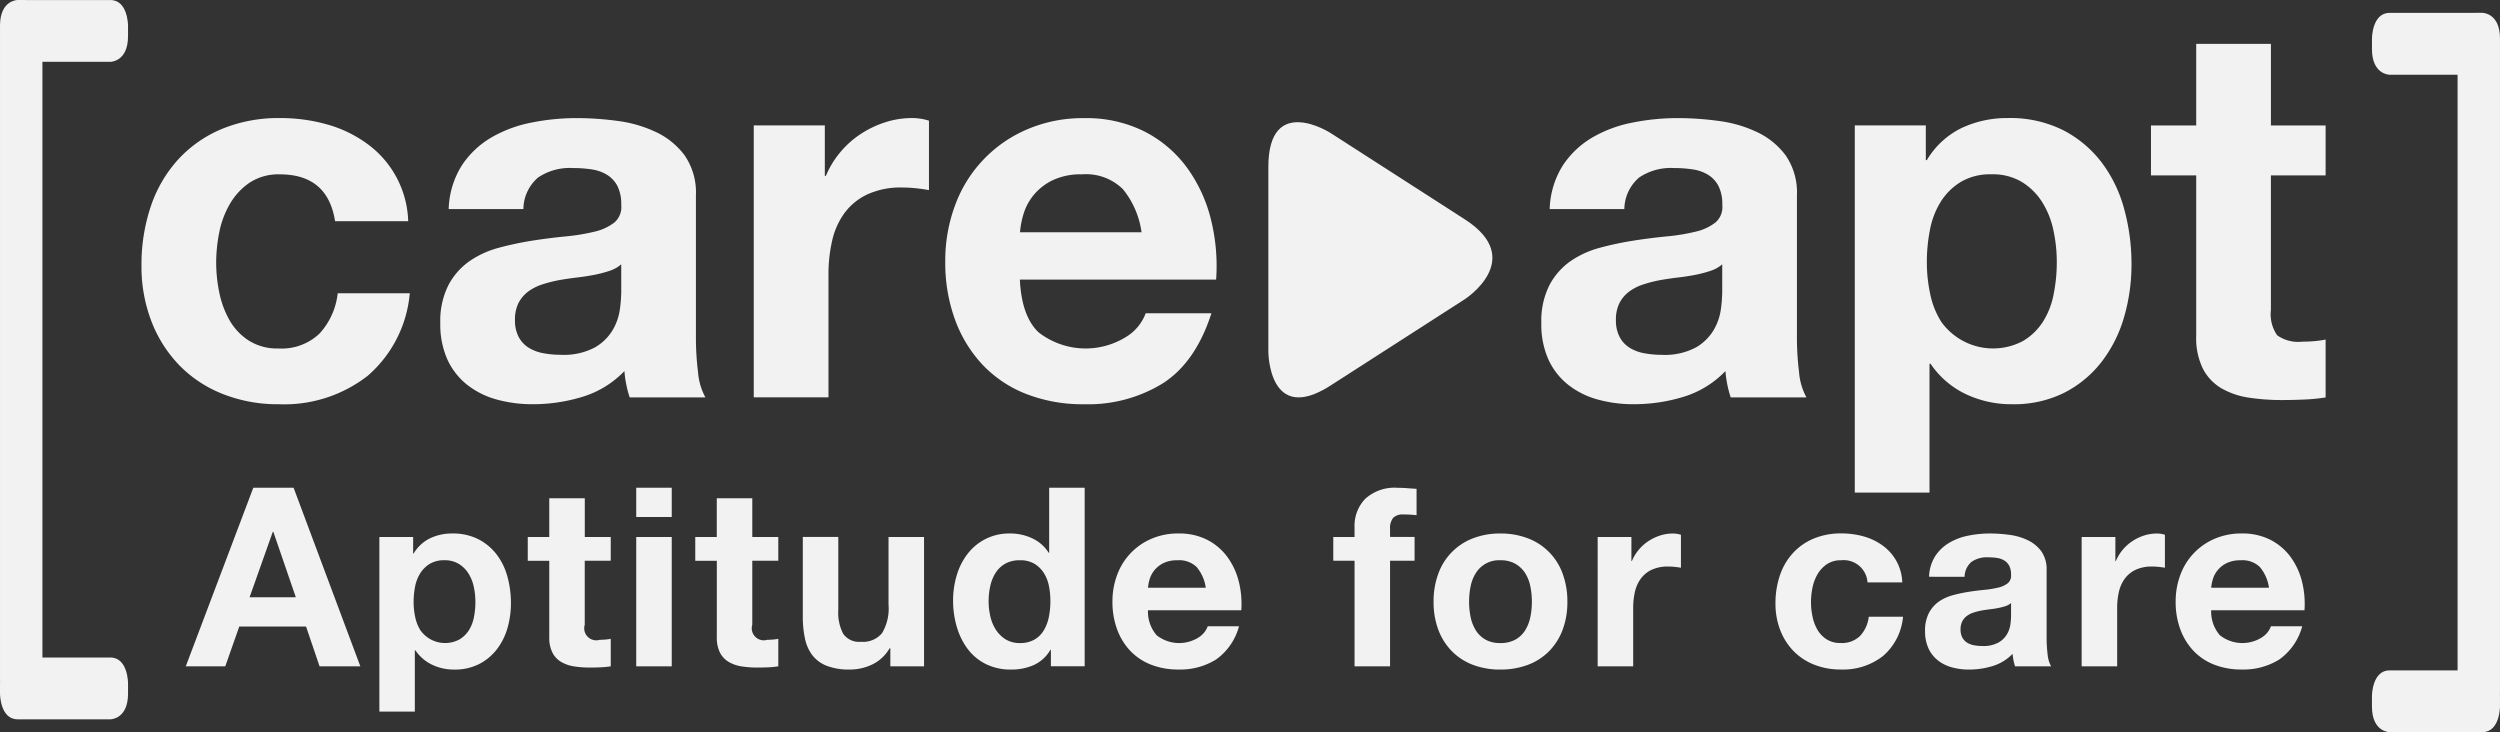
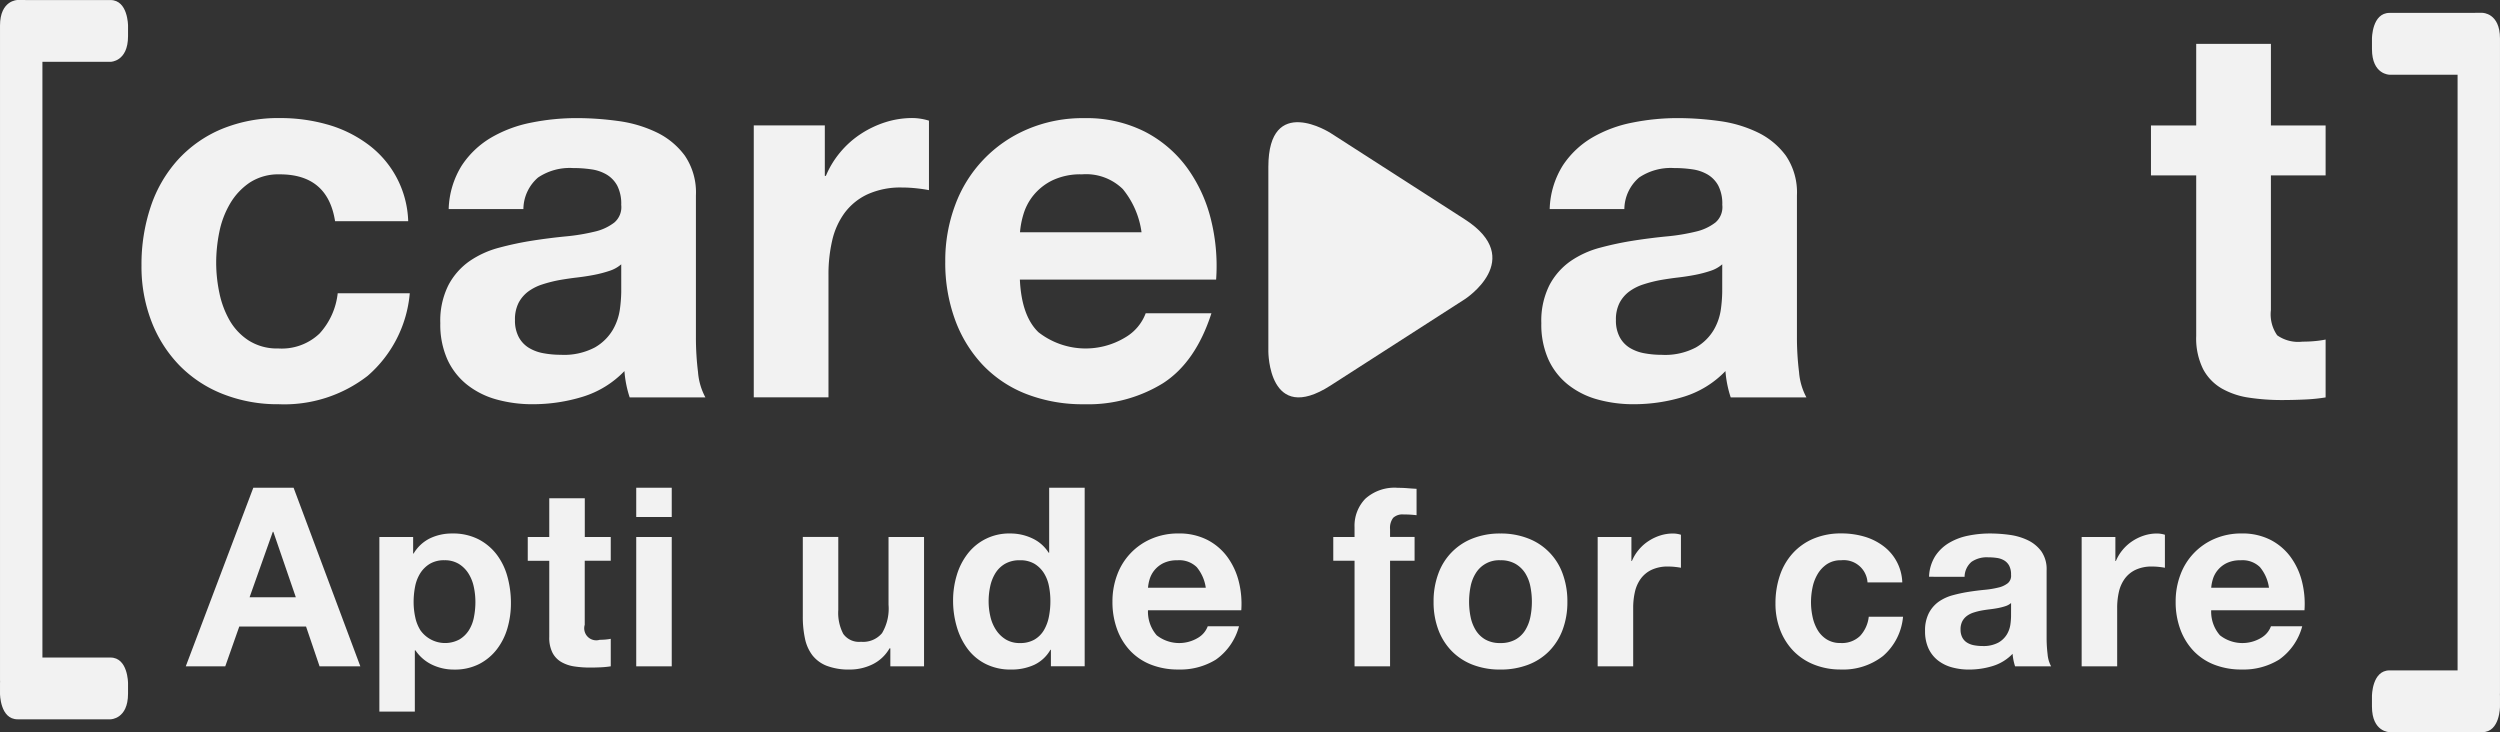
<svg xmlns="http://www.w3.org/2000/svg" width="250.967" height="73.5" viewBox="0 0 250.967 73.5">
  <rect x="0" y="0" width="250.967" height="73.5" fill="#333333" stroke="none" />
  <g id="Group_18" data-name="Group 18" transform="translate(-837.542 -40.978)">
    <path id="Path_212" data-name="Path 212" d="M873.583,65.115a5.269,5.269,0,0,0-3.01.818,6.505,6.505,0,0,0-1.981,2.113,9.114,9.114,0,0,0-1.082,2.852,15.441,15.441,0,0,0-.317,3.089,14.8,14.8,0,0,0,.317,3.01,9.284,9.284,0,0,0,1.03,2.772,5.9,5.9,0,0,0,1.927,2.032,5.293,5.293,0,0,0,2.957.792,5.494,5.494,0,0,0,4.146-1.5,7.122,7.122,0,0,0,1.822-4.04h7.235A12.371,12.371,0,0,1,882.4,85.34a13.636,13.636,0,0,1-8.924,2.851,14.947,14.947,0,0,1-5.624-1.029,12.461,12.461,0,0,1-4.357-2.878,13.094,13.094,0,0,1-2.8-4.409,15.281,15.281,0,0,1-1-5.624,18.191,18.191,0,0,1,.924-5.888,13.241,13.241,0,0,1,2.72-4.7,12.431,12.431,0,0,1,4.383-3.089,14.879,14.879,0,0,1,5.915-1.109,17.118,17.118,0,0,1,4.673.633,12.5,12.5,0,0,1,4.014,1.928,9.964,9.964,0,0,1,4.145,7.789h-7.341Q878.388,65.114,873.583,65.115Z" transform="translate(-7.949 -6.634)" fill="#f2f2f2" />
    <path id="Path_213" data-name="Path 213" d="M907.321,68.6a8.713,8.713,0,0,1,1.32-4.383,8.992,8.992,0,0,1,2.958-2.8,12.89,12.89,0,0,1,4.04-1.5,23,23,0,0,1,4.515-.449,30.7,30.7,0,0,1,4.171.29,12.776,12.776,0,0,1,3.855,1.135,7.591,7.591,0,0,1,2.851,2.35,6.564,6.564,0,0,1,1.109,3.987v14.2a28.583,28.583,0,0,0,.211,3.538,6.372,6.372,0,0,0,.74,2.535h-7.6a10.515,10.515,0,0,1-.343-1.294,11.049,11.049,0,0,1-.185-1.346,9.773,9.773,0,0,1-4.225,2.588,16.977,16.977,0,0,1-4.964.739,13.415,13.415,0,0,1-3.644-.475,8.319,8.319,0,0,1-2.957-1.479,6.877,6.877,0,0,1-1.981-2.535,8.573,8.573,0,0,1-.712-3.644,7.956,7.956,0,0,1,.818-3.829,6.841,6.841,0,0,1,2.113-2.4,9.485,9.485,0,0,1,2.957-1.347,31.9,31.9,0,0,1,3.353-.712q1.69-.264,3.327-.423a20.092,20.092,0,0,0,2.9-.475,5.069,5.069,0,0,0,2.007-.925,2.031,2.031,0,0,0,.687-1.769,3.984,3.984,0,0,0-.4-1.927,2.915,2.915,0,0,0-1.057-1.109,4.162,4.162,0,0,0-1.531-.528,12.65,12.65,0,0,0-1.875-.132,5.689,5.689,0,0,0-3.485.951A4.239,4.239,0,0,0,914.82,68.6Zm17.322,5.545a3.358,3.358,0,0,1-1.189.66,12.08,12.08,0,0,1-1.531.4q-.819.159-1.716.264t-1.8.264a13.6,13.6,0,0,0-1.664.423,4.927,4.927,0,0,0-1.426.713A3.4,3.4,0,0,0,914.345,78a3.66,3.66,0,0,0-.369,1.743,3.527,3.527,0,0,0,.369,1.689,2.833,2.833,0,0,0,1,1.083,4.267,4.267,0,0,0,1.479.555,9.467,9.467,0,0,0,1.743.158,6.619,6.619,0,0,0,3.432-.74,4.945,4.945,0,0,0,1.8-1.769,5.658,5.658,0,0,0,.712-2.086,14.4,14.4,0,0,0,.133-1.69Z" transform="translate(-24.737 -6.634)" fill="#f2f2f2" />
    <path id="Path_214" data-name="Path 214" d="M962.694,60.2v5.07h.105a9.194,9.194,0,0,1,1.426-2.35,9.359,9.359,0,0,1,2.059-1.848,10.092,10.092,0,0,1,2.482-1.188,8.959,8.959,0,0,1,2.746-.423,5.865,5.865,0,0,1,1.637.264V66.7q-.528-.106-1.267-.185a13.473,13.473,0,0,0-1.426-.079,8,8,0,0,0-3.485.686,6.05,6.05,0,0,0-2.3,1.875,7.521,7.521,0,0,0-1.241,2.773,15.106,15.106,0,0,0-.369,3.432v12.3h-7.5V60.2Z" transform="translate(-42.351 -6.634)" fill="#f2f2f2" />
    <path id="Path_215" data-name="Path 215" d="M994.891,80.957a7.688,7.688,0,0,0,8.766.5,4.71,4.71,0,0,0,2.007-2.4h6.6q-1.584,4.911-4.858,7.023a14.3,14.3,0,0,1-7.922,2.112,15.6,15.6,0,0,1-5.809-1.029,12.077,12.077,0,0,1-4.383-2.931,13.183,13.183,0,0,1-2.773-4.542,16.619,16.619,0,0,1-.976-5.809,15.914,15.914,0,0,1,1-5.7,13.191,13.191,0,0,1,7.261-7.6,14.125,14.125,0,0,1,5.677-1.109,12.985,12.985,0,0,1,6.073,1.346,12.142,12.142,0,0,1,4.251,3.617,14.874,14.874,0,0,1,2.4,5.175,19.283,19.283,0,0,1,.528,6.073h-19.7Q993.2,79.319,994.891,80.957Zm8.475-14.364a5.269,5.269,0,0,0-4.093-1.479,6.533,6.533,0,0,0-2.983.607,5.674,5.674,0,0,0-1.9,1.505,5.508,5.508,0,0,0-1,1.9,8.537,8.537,0,0,0-.344,1.8h12.2A8.668,8.668,0,0,0,1003.366,66.593Z" transform="translate(-53.109 -6.634)" fill="#f2f2f2" />
    <path id="Path_216" data-name="Path 216" d="M1079.705,68.6a8.706,8.706,0,0,1,1.321-4.383,9,9,0,0,1,2.957-2.8,12.9,12.9,0,0,1,4.04-1.5,23,23,0,0,1,4.515-.449,30.72,30.72,0,0,1,4.172.29,12.776,12.776,0,0,1,3.855,1.135,7.6,7.6,0,0,1,2.852,2.35,6.569,6.569,0,0,1,1.109,3.987v14.2a28.334,28.334,0,0,0,.212,3.538,6.382,6.382,0,0,0,.739,2.535h-7.6a10.658,10.658,0,0,1-.343-1.294,11.049,11.049,0,0,1-.185-1.346,9.773,9.773,0,0,1-4.225,2.588,16.971,16.971,0,0,1-4.964.739,13.419,13.419,0,0,1-3.644-.475,8.319,8.319,0,0,1-2.957-1.479,6.882,6.882,0,0,1-1.981-2.535,8.571,8.571,0,0,1-.712-3.644,7.964,7.964,0,0,1,.818-3.829,6.84,6.84,0,0,1,2.113-2.4,9.49,9.49,0,0,1,2.957-1.347,31.9,31.9,0,0,1,3.353-.712q1.69-.264,3.327-.423a20.118,20.118,0,0,0,2.905-.475,5.069,5.069,0,0,0,2.006-.925,2.031,2.031,0,0,0,.687-1.769,3.976,3.976,0,0,0-.4-1.927,2.912,2.912,0,0,0-1.056-1.109,4.165,4.165,0,0,0-1.532-.528,12.641,12.641,0,0,0-1.874-.132,5.69,5.69,0,0,0-3.486.951A4.243,4.243,0,0,0,1087.2,68.6Zm17.322,5.545a3.358,3.358,0,0,1-1.189.66,12.057,12.057,0,0,1-1.531.4q-.82.159-1.716.264t-1.8.264a13.629,13.629,0,0,0-1.664.423,4.932,4.932,0,0,0-1.425.713,3.38,3.38,0,0,0-.977,1.135,3.653,3.653,0,0,0-.37,1.743,3.52,3.52,0,0,0,.37,1.689,2.822,2.822,0,0,0,1,1.083,4.258,4.258,0,0,0,1.479.555,9.467,9.467,0,0,0,1.743.158,6.623,6.623,0,0,0,3.433-.74,4.948,4.948,0,0,0,1.8-1.769,5.658,5.658,0,0,0,.713-2.086,14.493,14.493,0,0,0,.132-1.69Z" transform="translate(-86.595 -6.634)" fill="#f2f2f2" />
-     <path id="Path_217" data-name="Path 217" d="M1135.078,60.2v3.485h.106a8.249,8.249,0,0,1,3.485-3.221,10.709,10.709,0,0,1,4.647-1,11.838,11.838,0,0,1,5.545,1.214,11.457,11.457,0,0,1,3.855,3.222,13.642,13.642,0,0,1,2.271,4.673,20.8,20.8,0,0,1,.739,5.571,18.8,18.8,0,0,1-.739,5.281,13.447,13.447,0,0,1-2.245,4.489,11.115,11.115,0,0,1-3.75,3.116,11.289,11.289,0,0,1-5.254,1.161,10.634,10.634,0,0,1-4.673-1.029,8.844,8.844,0,0,1-3.512-3.037h-.105V97.064h-7.5V60.2Zm9.743,21.651a6.017,6.017,0,0,0,2.007-1.927,7.951,7.951,0,0,0,1.082-2.772,16.357,16.357,0,0,0,.317-3.222,15.171,15.171,0,0,0-.344-3.221,8.6,8.6,0,0,0-1.135-2.826,6.339,6.339,0,0,0-2.034-2.007,5.683,5.683,0,0,0-3.036-.766,5.789,5.789,0,0,0-3.09.766,6.158,6.158,0,0,0-2.007,1.981,8.215,8.215,0,0,0-1.082,2.8,16.67,16.67,0,0,0-.317,3.274,15.17,15.17,0,0,0,.343,3.222,8.318,8.318,0,0,0,1.109,2.772,6.4,6.4,0,0,0,8.185,1.927Z" transform="translate(-104.21 -6.634)" fill="#f2f2f2" />
    <path id="Path_218" data-name="Path 218" d="M1191.852,56.036v5.017h-5.492V74.572a3.669,3.669,0,0,0,.634,2.535,3.669,3.669,0,0,0,2.534.634q.635,0,1.215-.053a10.2,10.2,0,0,0,1.109-.158v5.809a17.839,17.839,0,0,1-2.113.211q-1.162.053-2.27.053a21.88,21.88,0,0,1-3.3-.238,7.772,7.772,0,0,1-2.746-.924,4.887,4.887,0,0,1-1.875-1.954,6.967,6.967,0,0,1-.687-3.327V61.053h-4.541V56.036h4.541V47.851h7.5v8.185Z" transform="translate(-120.849 -2.466)" fill="#f2f2f2" />
    <path id="Path_219" data-name="Path 219" d="M1055.847,77.882s6.238-4.01,0-8.021l-13.48-8.667s-6.239-4.01-6.239,3.406V83.142s0,7.416,6.239,3.406Z" transform="translate(-71.26 -6.866)" fill="#f2f2f2" />
    <g id="Group_17" data-name="Group 17" transform="translate(856.192 89.939)">
      <path id="Path_220" data-name="Path 220" d="M877.452,117.341l6.7,17.927h-4.093l-1.356-3.993H872l-1.406,3.993H866.63l6.779-17.927Zm.226,11-2.26-6.578h-.051l-2.334,6.578Z" transform="translate(-866.63 -117.341)" fill="#f2f2f2" />
      <path id="Path_221" data-name="Path 221" d="M900.33,124.859v1.657h.05a3.919,3.919,0,0,1,1.657-1.531,5.083,5.083,0,0,1,2.209-.477,5.619,5.619,0,0,1,2.636.577,5.452,5.452,0,0,1,1.833,1.532,6.481,6.481,0,0,1,1.08,2.222,9.891,9.891,0,0,1,.351,2.649A8.935,8.935,0,0,1,909.8,134a6.392,6.392,0,0,1-1.067,2.134,5.282,5.282,0,0,1-1.783,1.482,5.366,5.366,0,0,1-2.5.552,5.053,5.053,0,0,1-2.222-.489,4.2,4.2,0,0,1-1.67-1.443H900.5v6.151H896.94V124.859Zm4.632,10.294a2.86,2.86,0,0,0,.953-.916,3.779,3.779,0,0,0,.515-1.318,7.817,7.817,0,0,0,.15-1.532,7.2,7.2,0,0,0-.163-1.532,4.085,4.085,0,0,0-.54-1.343,3.015,3.015,0,0,0-.967-.955,2.7,2.7,0,0,0-1.443-.364,2.751,2.751,0,0,0-1.469.364,2.931,2.931,0,0,0-.954.942,3.91,3.91,0,0,0-.516,1.33,7.961,7.961,0,0,0-.15,1.557,7.153,7.153,0,0,0,.164,1.532,3.945,3.945,0,0,0,.527,1.318,3.041,3.041,0,0,0,3.892.916Z" transform="translate(-877.506 -119.913)" fill="#f2f2f2" />
      <path id="Path_222" data-name="Path 222" d="M928.5,122.877v2.386h-2.611v6.428a1.207,1.207,0,0,0,1.507,1.506q.3,0,.577-.025a4.714,4.714,0,0,0,.528-.075v2.762a8.67,8.67,0,0,1-1,.1q-.553.025-1.08.026a10.447,10.447,0,0,1-1.57-.113,3.685,3.685,0,0,1-1.305-.44,2.312,2.312,0,0,1-.891-.928,3.313,3.313,0,0,1-.327-1.582v-7.657h-2.159v-2.386h2.159v-3.891h3.566v3.891Z" transform="translate(-885.839 -117.931)" fill="#f2f2f2" />
      <path id="Path_223" data-name="Path 223" d="M937.157,120.279v-2.938h3.565v2.938Zm3.565,2.008v12.982h-3.565V122.287Z" transform="translate(-891.938 -117.341)" fill="#f2f2f2" />
-       <path id="Path_224" data-name="Path 224" d="M954.734,122.877v2.386h-2.611v6.428a1.207,1.207,0,0,0,1.507,1.506q.3,0,.577-.025a4.706,4.706,0,0,0,.528-.075v2.762a8.665,8.665,0,0,1-1,.1q-.552.025-1.08.026a10.443,10.443,0,0,1-1.569-.113,3.693,3.693,0,0,1-1.306-.44,2.321,2.321,0,0,1-.891-.928,3.322,3.322,0,0,1-.326-1.582v-7.657H946.4v-2.386h2.159v-3.891h3.565v3.891Z" transform="translate(-895.254 -117.931)" fill="#f2f2f2" />
      <path id="Path_225" data-name="Path 225" d="M972.025,138.037v-1.808h-.076a4,4,0,0,1-1.757,1.632,5.179,5.179,0,0,1-2.209.5,6.229,6.229,0,0,1-2.347-.376,3.38,3.38,0,0,1-1.444-1.067,4.167,4.167,0,0,1-.74-1.682,10.459,10.459,0,0,1-.214-2.2v-7.985H966.8v7.332a4.541,4.541,0,0,0,.5,2.4,1.945,1.945,0,0,0,1.782.791,2.471,2.471,0,0,0,2.109-.866,4.815,4.815,0,0,0,.653-2.85v-6.8h3.565v12.982Z" transform="translate(-901.297 -120.109)" fill="#f2f2f2" />
      <path id="Path_226" data-name="Path 226" d="M996.538,133.611a3.678,3.678,0,0,1-1.645,1.519,5.468,5.468,0,0,1-2.3.464,5.546,5.546,0,0,1-2.561-.565,5.135,5.135,0,0,1-1.82-1.531,6.952,6.952,0,0,1-1.08-2.222,9.339,9.339,0,0,1-.364-2.611,8.777,8.777,0,0,1,.364-2.524,6.558,6.558,0,0,1,1.08-2.147,5.236,5.236,0,0,1,4.306-2.059,5.1,5.1,0,0,1,2.2.489,3.831,3.831,0,0,1,1.645,1.444h.05v-6.528h3.565v17.927h-3.39v-1.657Zm-.151-6.415a3.779,3.779,0,0,0-.515-1.305,2.9,2.9,0,0,0-.941-.917,2.765,2.765,0,0,0-1.457-.351,2.9,2.9,0,0,0-1.481.351,2.779,2.779,0,0,0-.967.929,4.109,4.109,0,0,0-.527,1.318,7.147,7.147,0,0,0-.163,1.544,6.646,6.646,0,0,0,.176,1.507,4.089,4.089,0,0,0,.565,1.343,3.112,3.112,0,0,0,.979.955,2.651,2.651,0,0,0,1.418.364,2.827,2.827,0,0,0,1.47-.352,2.674,2.674,0,0,0,.941-.941,4.231,4.231,0,0,0,.5-1.343,7.9,7.9,0,0,0,.151-1.557A7.714,7.714,0,0,0,996.388,127.2Z" transform="translate(-909.741 -117.341)" fill="#f2f2f2" />
      <path id="Path_227" data-name="Path 227" d="M1016.161,134.727a3.656,3.656,0,0,0,4.168.239,2.242,2.242,0,0,0,.954-1.143h3.139a5.961,5.961,0,0,1-2.31,3.339,6.8,6.8,0,0,1-3.766,1,7.409,7.409,0,0,1-2.761-.489,5.743,5.743,0,0,1-2.084-1.393,6.279,6.279,0,0,1-1.318-2.159,7.907,7.907,0,0,1-.464-2.762,7.557,7.557,0,0,1,.477-2.711,6.275,6.275,0,0,1,3.452-3.616,6.725,6.725,0,0,1,2.7-.527,6.18,6.18,0,0,1,2.888.64,5.771,5.771,0,0,1,2.021,1.72,7.088,7.088,0,0,1,1.143,2.461,9.188,9.188,0,0,1,.251,2.888h-9.365A3.606,3.606,0,0,0,1016.161,134.727Zm4.03-6.83a2.5,2.5,0,0,0-1.946-.7,3.1,3.1,0,0,0-1.418.289,2.7,2.7,0,0,0-.9.716,2.621,2.621,0,0,0-.477.9,4.07,4.07,0,0,0-.163.854h5.8A4.123,4.123,0,0,0,1020.191,127.9Z" transform="translate(-918.693 -119.913)" fill="#f2f2f2" />
      <path id="Path_228" data-name="Path 228" d="M1046.294,124.673v-2.386h2.135v-1a3.89,3.89,0,0,1,1.08-2.837,4.375,4.375,0,0,1,3.264-1.1c.317,0,.636.013.954.038s.628.046.928.063V120.1a10.853,10.853,0,0,0-1.305-.076,1.368,1.368,0,0,0-1.042.339,1.664,1.664,0,0,0-.313,1.143v.778h2.461v2.386h-2.461v10.6h-3.565v-10.6Z" transform="translate(-931.101 -117.341)" fill="#f2f2f2" />
      <path id="Path_229" data-name="Path 229" d="M1062.475,128.538a5.934,5.934,0,0,1,3.465-3.54,7.4,7.4,0,0,1,2.762-.489,7.5,7.5,0,0,1,2.774.489,5.914,5.914,0,0,1,3.477,3.54,7.968,7.968,0,0,1,.477,2.824,7.865,7.865,0,0,1-.477,2.812,6.1,6.1,0,0,1-1.356,2.147,5.9,5.9,0,0,1-2.121,1.368,7.693,7.693,0,0,1-2.774.477,7.586,7.586,0,0,1-2.762-.477,5.919,5.919,0,0,1-2.109-1.368,6.088,6.088,0,0,1-1.355-2.147,7.865,7.865,0,0,1-.477-2.812A7.968,7.968,0,0,1,1062.475,128.538Zm3.239,4.343a4.043,4.043,0,0,0,.515,1.331,2.73,2.73,0,0,0,.967.941,2.945,2.945,0,0,0,1.507.352,3.021,3.021,0,0,0,1.519-.352,2.714,2.714,0,0,0,.979-.941,4.051,4.051,0,0,0,.515-1.331,7.617,7.617,0,0,0,.15-1.519,7.822,7.822,0,0,0-.15-1.532,3.919,3.919,0,0,0-.515-1.33,2.873,2.873,0,0,0-.979-.942,2.944,2.944,0,0,0-1.519-.364,2.741,2.741,0,0,0-2.474,1.305,3.911,3.911,0,0,0-.515,1.33,7.785,7.785,0,0,0-.151,1.532A7.581,7.581,0,0,0,1065.714,132.881Z" transform="translate(-936.736 -119.913)" fill="#f2f2f2" />
      <path id="Path_230" data-name="Path 230" d="M1091.076,124.859v2.411h.05a4.367,4.367,0,0,1,.678-1.118,4.442,4.442,0,0,1,.979-.878,4.792,4.792,0,0,1,1.18-.565,4.256,4.256,0,0,1,1.306-.2,2.793,2.793,0,0,1,.778.125v3.315q-.252-.051-.6-.088a6.4,6.4,0,0,0-.678-.037,3.8,3.8,0,0,0-1.657.326,2.87,2.87,0,0,0-1.092.892,3.566,3.566,0,0,0-.59,1.318,7.157,7.157,0,0,0-.175,1.632v5.851h-3.566V124.859Z" transform="translate(-945.954 -119.913)" fill="#f2f2f2" />
      <path id="Path_231" data-name="Path 231" d="M1122.133,127.194a2.509,2.509,0,0,0-1.432.389,3.1,3.1,0,0,0-.941,1,4.319,4.319,0,0,0-.514,1.356,7.285,7.285,0,0,0-.151,1.468,6.991,6.991,0,0,0,.151,1.432,4.412,4.412,0,0,0,.489,1.318,2.807,2.807,0,0,0,.916.967,2.518,2.518,0,0,0,1.406.377,2.615,2.615,0,0,0,1.972-.716,3.386,3.386,0,0,0,.865-1.921h3.44a5.886,5.886,0,0,1-2.008,3.942,6.488,6.488,0,0,1-4.244,1.355,7.1,7.1,0,0,1-2.674-.489,5.925,5.925,0,0,1-2.072-1.368,6.216,6.216,0,0,1-1.33-2.1,7.267,7.267,0,0,1-.477-2.674,8.648,8.648,0,0,1,.439-2.8,6.278,6.278,0,0,1,1.293-2.234,5.905,5.905,0,0,1,2.084-1.469,7.082,7.082,0,0,1,2.812-.527,8.14,8.14,0,0,1,2.222.3,5.939,5.939,0,0,1,1.909.917,4.741,4.741,0,0,1,1.971,3.7h-3.49A2.391,2.391,0,0,0,1122.133,127.194Z" transform="translate(-955.945 -119.913)" fill="#f2f2f2" />
      <path id="Path_232" data-name="Path 232" d="M1139.349,128.851a4.14,4.14,0,0,1,.627-2.084,4.273,4.273,0,0,1,1.407-1.33,6.081,6.081,0,0,1,1.921-.716,10.9,10.9,0,0,1,2.146-.214,14.7,14.7,0,0,1,1.984.137,6.084,6.084,0,0,1,1.833.54,3.606,3.606,0,0,1,1.357,1.117,3.126,3.126,0,0,1,.527,1.9v6.754a13.616,13.616,0,0,0,.1,1.682,3.034,3.034,0,0,0,.352,1.205h-3.616a5.159,5.159,0,0,1-.163-.615,5.4,5.4,0,0,1-.088-.641,4.642,4.642,0,0,1-2.009,1.23,8.053,8.053,0,0,1-2.36.351,6.375,6.375,0,0,1-1.732-.226,3.968,3.968,0,0,1-1.406-.7,3.275,3.275,0,0,1-.941-1.205,4.07,4.07,0,0,1-.339-1.732,3.783,3.783,0,0,1,.389-1.82,3.245,3.245,0,0,1,1-1.143,4.508,4.508,0,0,1,1.406-.64,14.885,14.885,0,0,1,1.594-.339q.8-.125,1.582-.2a9.47,9.47,0,0,0,1.381-.226,2.418,2.418,0,0,0,.954-.439.965.965,0,0,0,.326-.841,1.889,1.889,0,0,0-.188-.916,1.38,1.38,0,0,0-.5-.527,1.963,1.963,0,0,0-.728-.251,5.9,5.9,0,0,0-.892-.063,2.709,2.709,0,0,0-1.657.452,2.018,2.018,0,0,0-.7,1.507Zm8.235,2.636a1.606,1.606,0,0,1-.565.314,5.879,5.879,0,0,1-.729.188q-.389.076-.816.126c-.285.034-.569.075-.853.126a6.437,6.437,0,0,0-.791.2,2.344,2.344,0,0,0-.678.339,1.611,1.611,0,0,0-.464.54,1.734,1.734,0,0,0-.176.828,1.673,1.673,0,0,0,.176.8,1.343,1.343,0,0,0,.477.515,2.017,2.017,0,0,0,.7.264,4.429,4.429,0,0,0,.828.076,3.149,3.149,0,0,0,1.632-.352,2.35,2.35,0,0,0,.854-.841,2.686,2.686,0,0,0,.339-.992,6.814,6.814,0,0,0,.063-.8Z" transform="translate(-964.348 -119.913)" fill="#f2f2f2" />
      <path id="Path_233" data-name="Path 233" d="M1166.85,124.859v2.411h.05a4.362,4.362,0,0,1,.678-1.118,4.445,4.445,0,0,1,.98-.878,4.788,4.788,0,0,1,1.179-.565,4.259,4.259,0,0,1,1.307-.2,2.788,2.788,0,0,1,.778.125v3.315c-.167-.034-.369-.063-.6-.088a6.39,6.39,0,0,0-.678-.037,3.8,3.8,0,0,0-1.657.326,2.871,2.871,0,0,0-1.092.892,3.58,3.58,0,0,0-.59,1.318,7.2,7.2,0,0,0-.175,1.632v5.851h-3.566V124.859Z" transform="translate(-973.144 -119.913)" fill="#f2f2f2" />
      <path id="Path_234" data-name="Path 234" d="M1182.63,134.727a3.655,3.655,0,0,0,4.167.239,2.239,2.239,0,0,0,.954-1.143h3.139a5.955,5.955,0,0,1-2.31,3.339,6.8,6.8,0,0,1-3.766,1,7.418,7.418,0,0,1-2.762-.489,5.752,5.752,0,0,1-2.084-1.393,6.275,6.275,0,0,1-1.318-2.159,7.89,7.89,0,0,1-.465-2.762,7.57,7.57,0,0,1,.477-2.711,6.273,6.273,0,0,1,3.453-3.616,6.724,6.724,0,0,1,2.7-.527,6.177,6.177,0,0,1,2.888.64,5.771,5.771,0,0,1,2.021,1.72,7.074,7.074,0,0,1,1.142,2.461,9.148,9.148,0,0,1,.251,2.888h-9.365A3.6,3.6,0,0,0,1182.63,134.727Zm4.03-6.83a2.5,2.5,0,0,0-1.946-.7,3.105,3.105,0,0,0-1.419.289,2.7,2.7,0,0,0-.9.716,2.612,2.612,0,0,0-.478.9,4.066,4.066,0,0,0-.163.854h5.8A4.118,4.118,0,0,0,1186.659,127.9Z" transform="translate(-978.428 -119.913)" fill="#f2f2f2" />
    </g>
    <path id="Path_235" data-name="Path 235" d="M1217.517,109V49.2h-6.829s-1.766,0-1.766-2.574V45.567s0-2.574,1.766-2.574h8.535c.021,0,.039-.006.06-.006h.724s1.766,0,1.766,2.574v65.693s0,.063-.007.161c0,.052.007.1.007.153v1.055s0,2.574-1.766,2.574h-9.32s-1.766,0-1.766-2.574V111.57s0-2.574,1.766-2.574Z" transform="translate(-133.266 -0.721)" fill="#f2f2f2" />
    <path id="Path_236" data-name="Path 236" d="M841.8,106.985v-59.8h6.829s1.766,0,1.766-2.574V43.557s0-2.574-1.766-2.574h-8.535c-.021,0-.039-.006-.06-.006h-.725s-1.766,0-1.766,2.574v65.693s0,.063.007.161c0,.052-.007.1-.007.153v1.055s0,2.574,1.766,2.574h9.32s1.766,0,1.766-2.574V109.56s0-2.574-1.766-2.574Z" fill="#f2f2f2" />
  </g>
</svg>